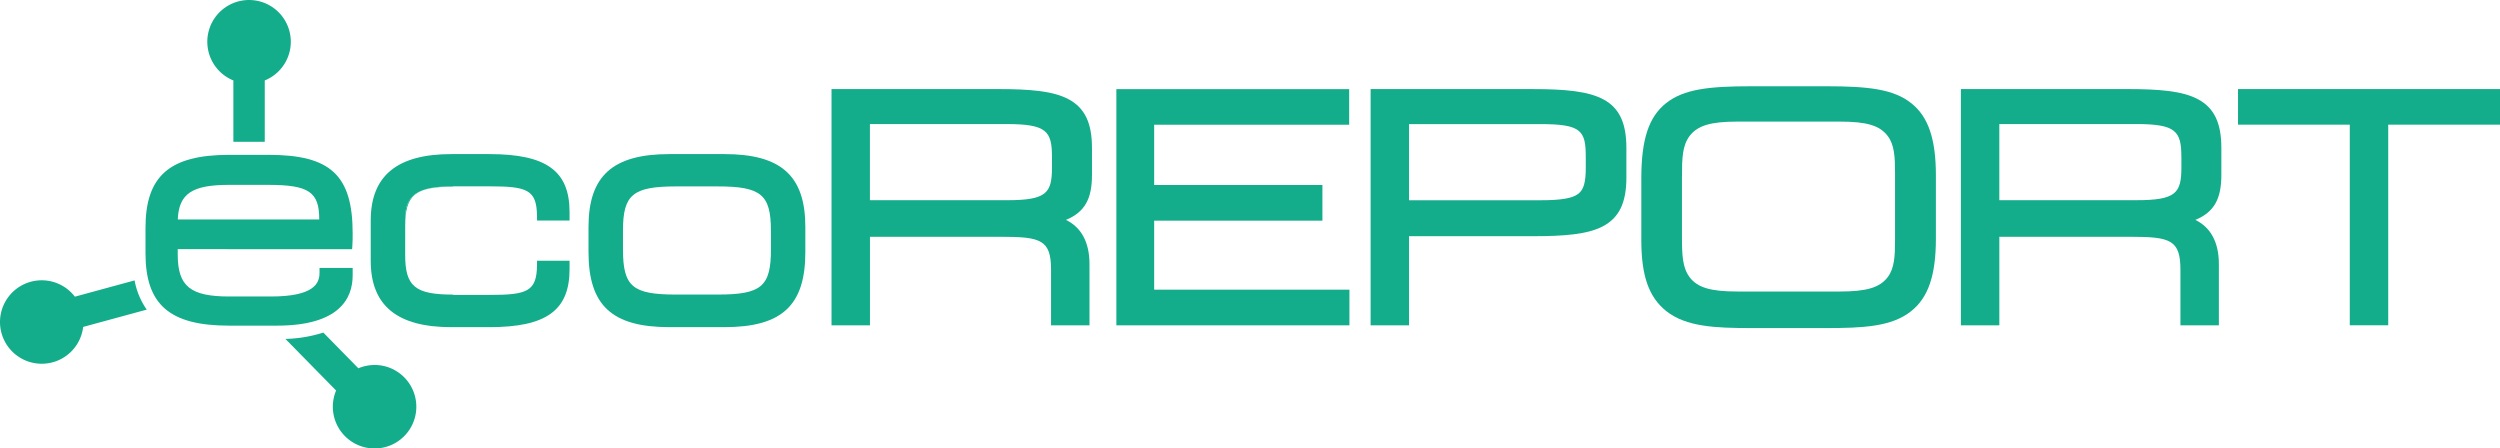
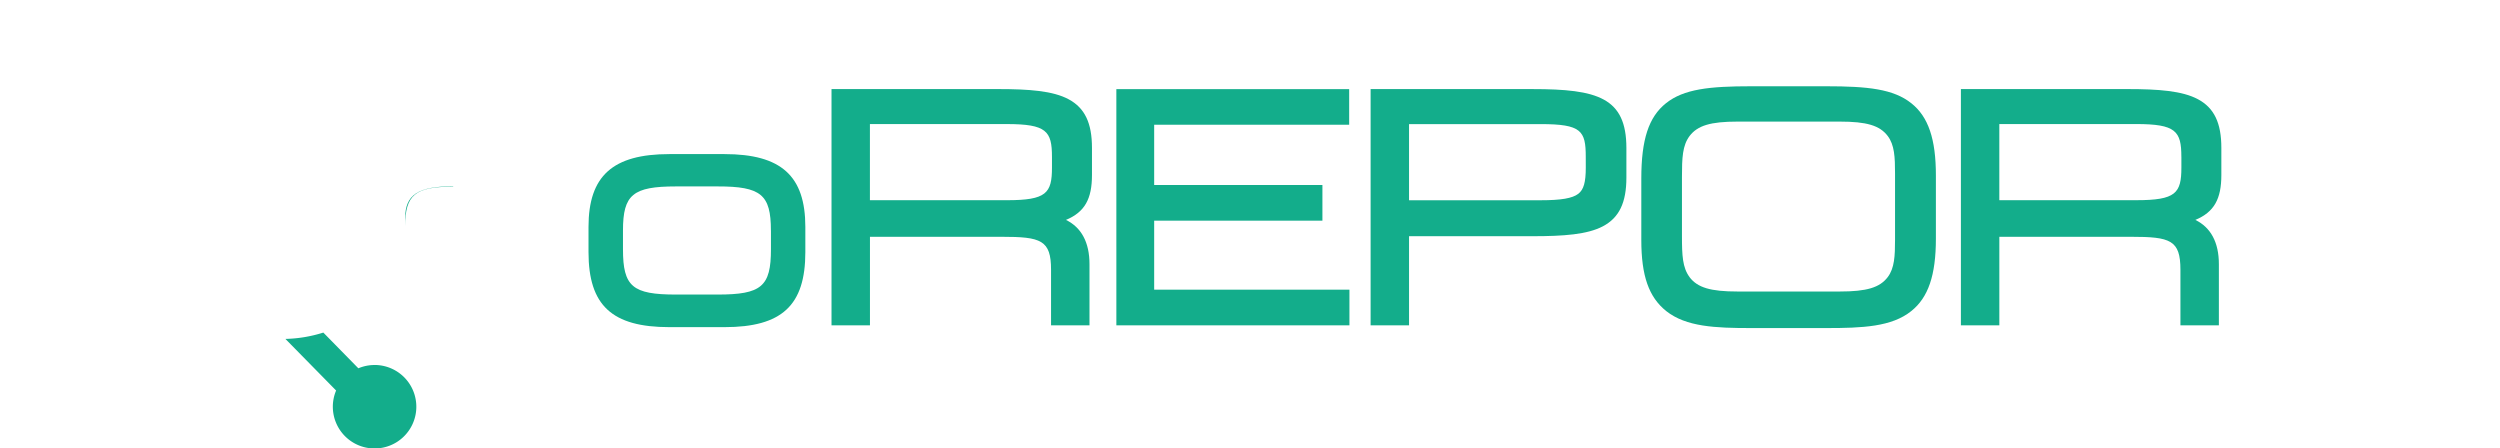
<svg xmlns="http://www.w3.org/2000/svg" width="562.051" height="100.83" viewBox="0 0 562.051 100.83">
  <g transform="translate(-2012.004 -1516.327)">
    <g transform="translate(2144.313 1550.971)">
      <path d="M2303.911,2091.64h-12.372c-12.753,0-18.195,4.9-18.195,16.378v5.66c0,11.979,5.273,16.867,18.195,16.867H2303.9c12.922,0,18.193-4.886,18.193-16.867v-5.66C2322.095,2096.547,2316.666,2091.64,2303.911,2091.64Zm10.449,17.147v4.26c0,8.365-2.128,10.171-11.988,10.171h-9.36c-9.8,0-11.918-1.806-11.918-10.171V2108.8c0-8.043,2.228-9.893,11.918-9.893h9.36c9.751-.009,11.979,1.836,11.979,9.893Z" transform="translate(-2273.344 -2091.64)" fill="#13ad8b" />
    </g>
    <g transform="translate(2095.344 1550.973)">
-       <path d="M2232.7,2114.313c0,7.079,2.22,8.913,10.8,8.913v.07h8.248c8.4,0,10.529-.788,10.59-6.686l.009-1h7.308v1.914c0,9.25-5.229,13.025-18.052,13.025h-8.526c-12.2,0-18.123-4.872-18.123-14.911v-9.082c0-10.034,5.927-14.915,18.123-14.915h8.526c12.823,0,18.052,3.776,18.052,13.023v1.914h-7.308l-.009-1c-.061-5.9-2.186-6.687-10.59-6.687h-8.382c-7.771,0-10.66,1.926-10.66,7.1Z" transform="translate(-2224.947 -2091.641)" fill="#13ad8b" />
-     </g>
+       </g>
    <g transform="translate(2198.946 1536.349)">
      <path d="M2380.658,2079.49c-3.546-1.914-8.923-2.3-15.908-2.3h-37.412v53.11h8.642v-19.9h29.606c8.859,0,11.107.727,11.107,7.408V2130.3h8.642v-13.747c0-4.883-1.813-8.257-5.29-9.948,4.244-1.766,5.849-4.735,5.849-10.093v-6.073C2385.9,2084.815,2384.278,2081.438,2380.658,2079.49ZM2376.9,2092.4v2.436c0,5.774-1.26,7.338-10.129,7.338h-30.8v-17.119h30.8c8.875.007,10.128,1.573,10.128,7.35Z" transform="translate(-2327.338 -2077.186)" fill="#13ad8b" />
    </g>
    <g transform="translate(2262.983 1536.356)">
      <path d="M2390.631,2130.3h52.4v-8.022h-43.9v-15.511h37.825v-8.013h-37.825v-13.557h43.84v-8h-52.343Z" transform="translate(-2390.629 -2077.19)" fill="#13ad8b" />
    </g>
    <g transform="translate(2320.144 1536.356)">
      <path d="M2483.556,2077.19h-36.433v53.11h8.642v-20.035h27.791c6.96,0,12.315-.381,15.816-2.241,3.637-1.933,5.258-5.307,5.258-10.945v-6.645C2504.628,2079.087,2498.121,2077.19,2483.556,2077.19Zm11.944,17.653c0,3.306-.472,4.956-1.686,5.889-1.323,1.014-3.847,1.449-8.443,1.449h-29.606v-17.119h29.6c9.134,0,10.129,1.486,10.129,7.338Z" transform="translate(-2447.123 -2077.19)" fill="#13ad8b" />
    </g>
    <g transform="translate(2381.012 1535.722)">
      <path d="M2567.975,2080.384c-4.013-3.21-9.807-3.818-19.1-3.818h-16.964c-9.289,0-15.083.609-19.1,3.818-3.882,3.1-5.539,8.161-5.539,16.907v13.822c0,8.069,1.678,12.854,5.608,16h0c4.476,3.534,11.009,3.814,19.089,3.814h16.895c8.128,0,14.7-.28,19.091-3.814,3.828-3.038,5.544-8.06,5.544-16.28V2096.66C2573.509,2088.423,2571.786,2083.395,2567.975,2080.384Zm-49.845,39.1c-1.6-2.138-1.72-4.9-1.72-9.205v-13.333c0-4.3.115-7.066,1.714-9.2,1.8-2.358,4.721-3.237,10.789-3.237h22.969c6.068,0,8.993.87,10.789,3.233,1.526,2.017,1.645,4.768,1.645,8.433v14.869c0,3.666-.119,6.416-1.645,8.431-1.8,2.358-4.721,3.234-10.789,3.234h-22.969c-6.076,0-9-.874-10.792-3.224Z" transform="translate(-2507.279 -2076.566)" fill="#13ad8b" />
    </g>
    <g transform="translate(2452.855 1536.349)">
      <path d="M2631.609,2079.49c-3.547-1.914-8.925-2.3-15.91-2.3h-37.412v53.11h8.642v-19.9h29.606c8.857,0,11.107.727,11.107,7.408V2130.3h8.642v-13.747c0-4.883-1.812-8.257-5.29-9.948,4.244-1.766,5.847-4.735,5.847-10.093v-6.073C2636.847,2084.815,2635.229,2081.438,2631.609,2079.49Zm-3.753,12.907v2.436c0,5.774-1.262,7.338-10.131,7.338h-30.8v-17.119h30.8c8.855.007,10.125,1.573,10.125,7.35Z" transform="translate(-2578.287 -2077.186)" fill="#13ad8b" />
    </g>
    <g transform="translate(2515.156 1536.356)">
-       <path d="M2639.86,2077.19v8h25.127v45.1h8.642v-45.1h25.13v-8Z" transform="translate(-2639.86 -2077.19)" fill="#13ad8b" />
-     </g>
+       </g>
    <g transform="translate(2103.097 1558.224)">
      <path d="M2243.4,2098.88c-8.577,0-10.8,1.831-10.8,8.913v-1.888c0-5.169,2.889-7.1,10.66-7.1h.134Z" transform="translate(-2232.605 -2098.81)" fill="#13ad8b" />
    </g>
    <g transform="translate(2012.004 1516.327)">
-       <path d="M2207.415,2066.782a9.386,9.386,0,1,0-12.913,8.7v13.8h7.056v-13.8A9.386,9.386,0,0,0,2207.415,2066.782Z" transform="translate(-2142.035 -2057.397)" fill="#13ad8b" />
      <path d="M2226.05,2138.591a9.386,9.386,0,0,0-3.654.739l-7.874-8.03a30.447,30.447,0,0,1-8.526,1.425l11.4,11.6a9.386,9.386,0,1,0,8.65-5.742Z" transform="translate(-2141.832 -2056.53)" fill="#13ad8b" />
-       <path d="M2172.828,2119.7l-13.421,3.655a9.381,9.381,0,1,0,1.864,6.8l14.288-3.889A16.8,16.8,0,0,1,2172.828,2119.7Z" transform="translate(-2142.573 -2056.657)" fill="#13ad8b" />
    </g>
-     <path d="M2221.356,2113.02l.052-.7c.073-1,.073-1.94.073-2.849,0-13.04-4.933-17.662-18.853-17.662h-8.941c-13.34,0-18.781,4.752-18.781,16.4v5.729c0,11.552,5.441,16.266,18.781,16.266h10.759c14.08,0,17.036-6.149,17.036-11.311v-1.664h-7.451v1.1c0,2.285-1.131,5.323-10.909,5.323h-9.361c-8.79,0-11.61-2.3-11.61-9.444v-1.2Zm-39.192-6.682c.23-5.8,3.228-7.78,11.455-7.78h8.875c9.111,0,11.469,1.582,11.469,7.7v.084Z" transform="translate(-130.191 -540.667)" fill="#13ad8b" />
  </g>
</svg>